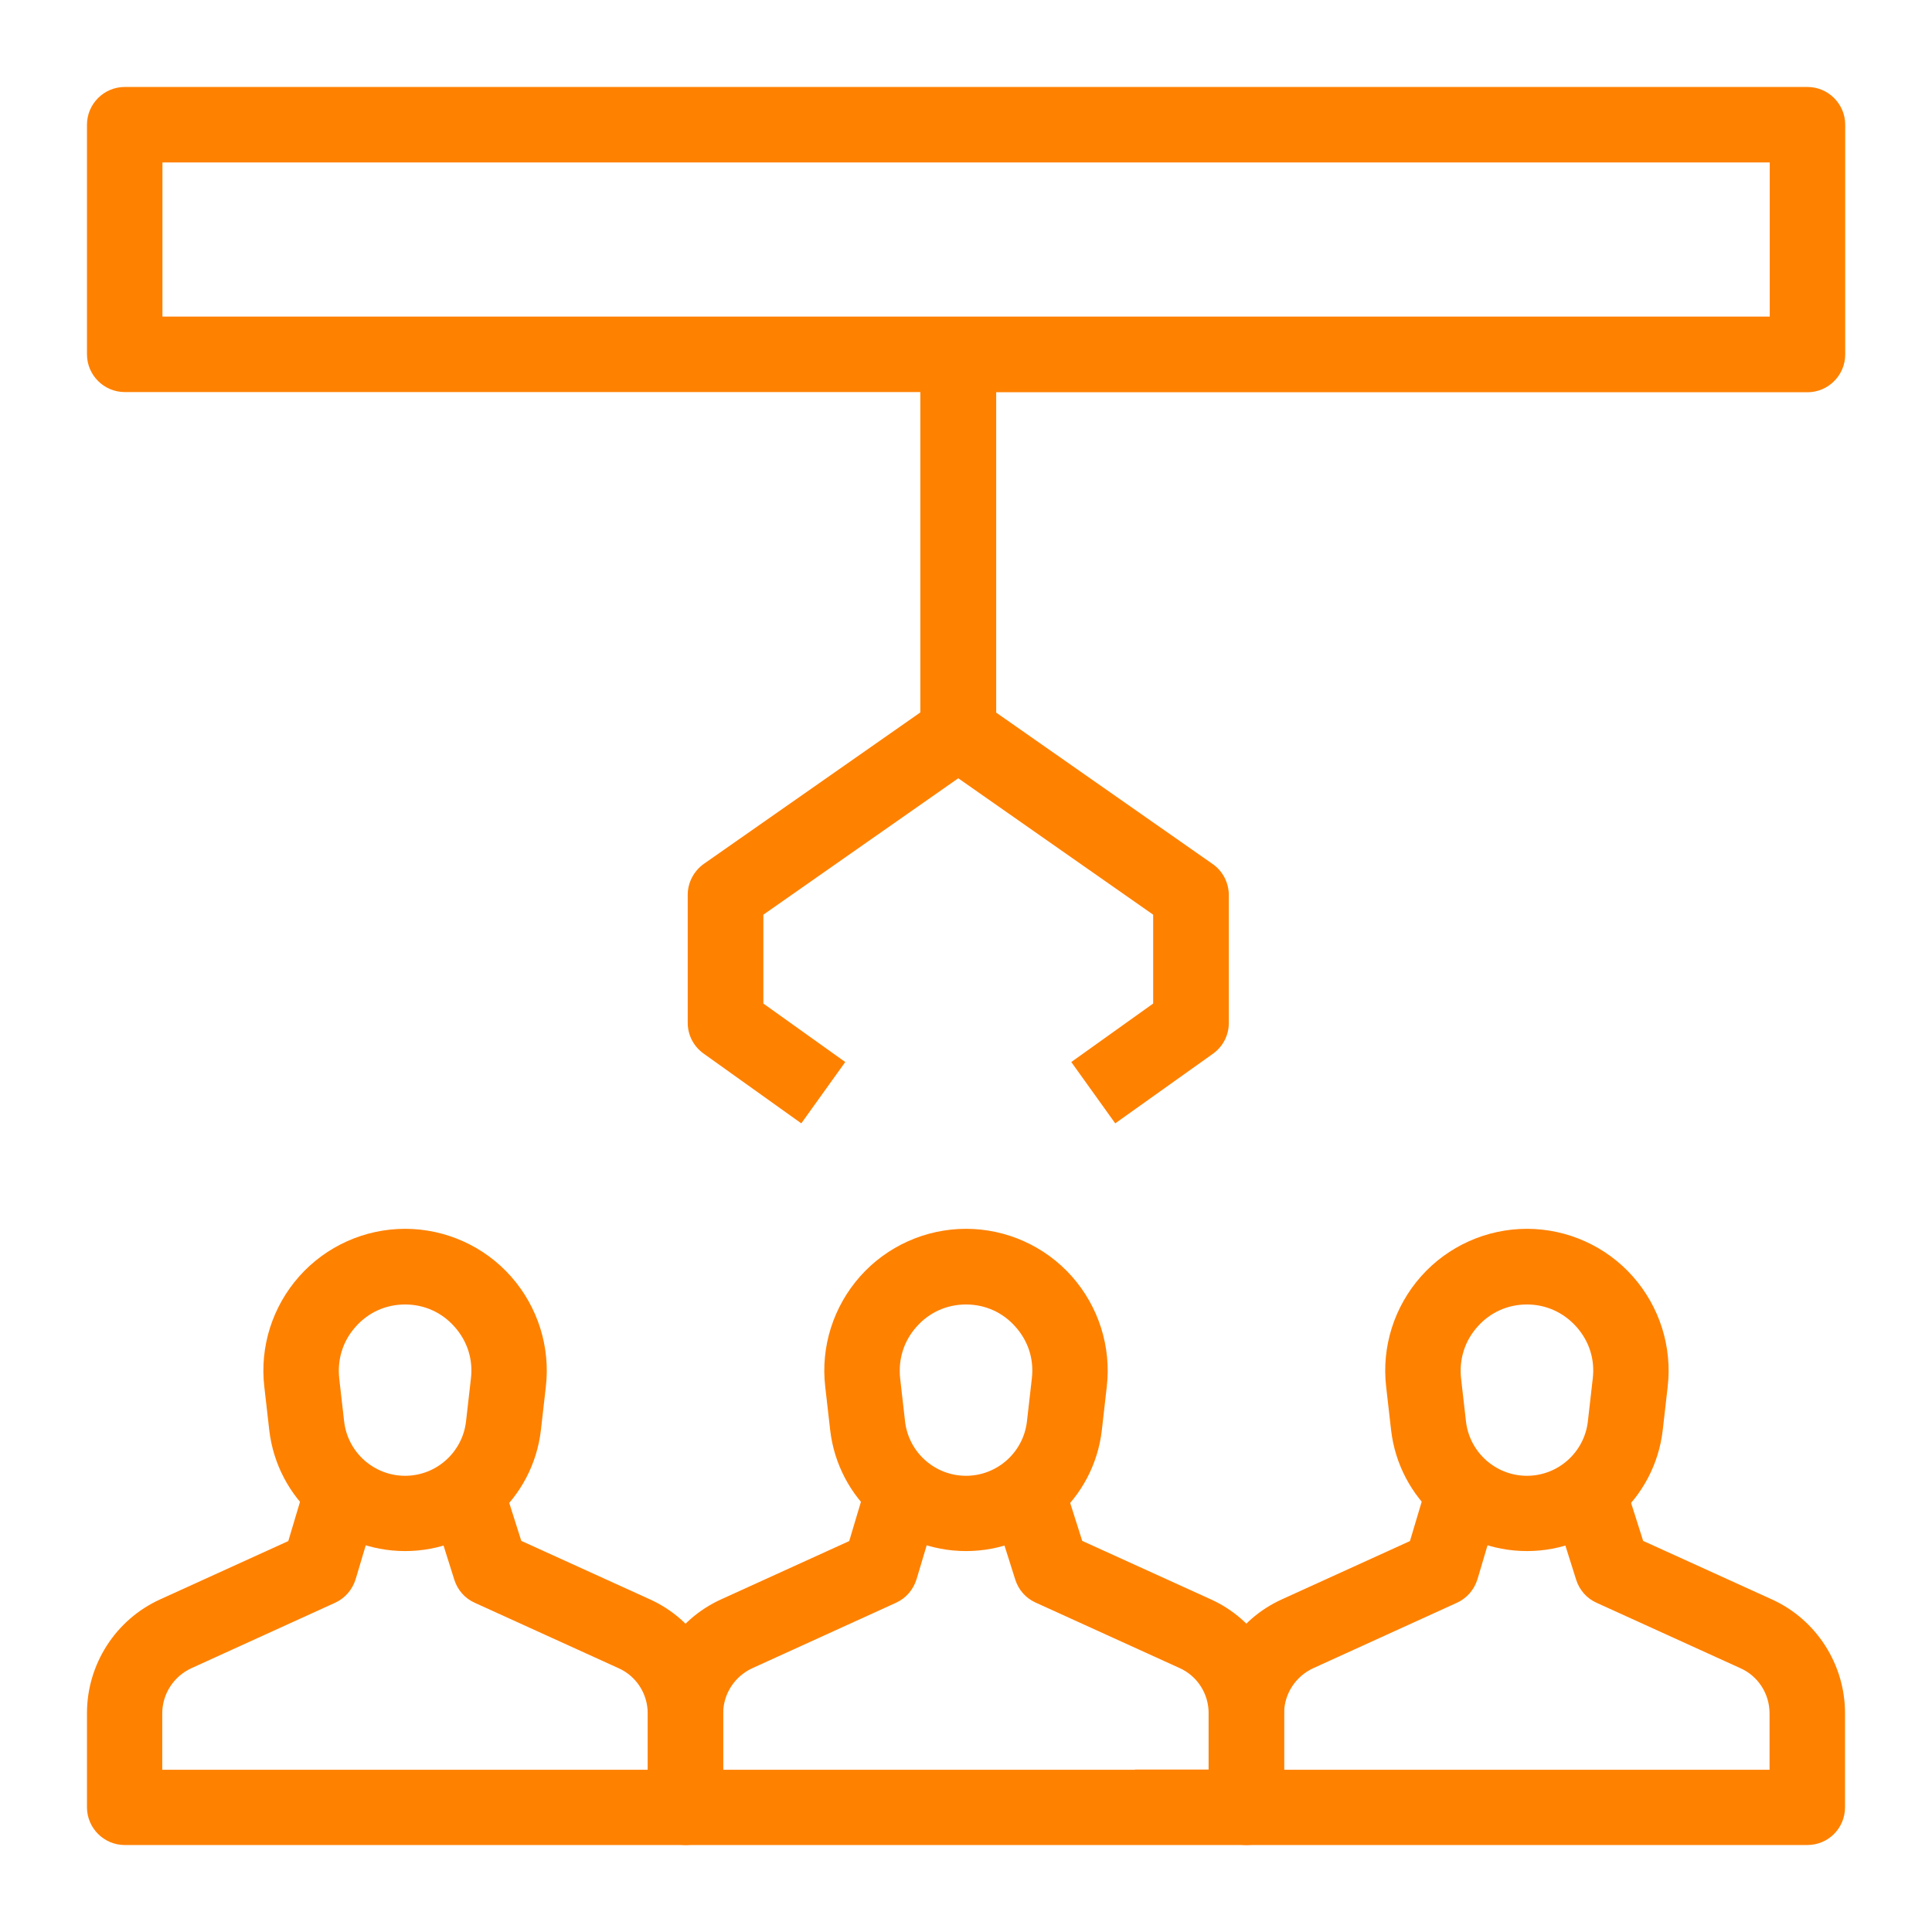
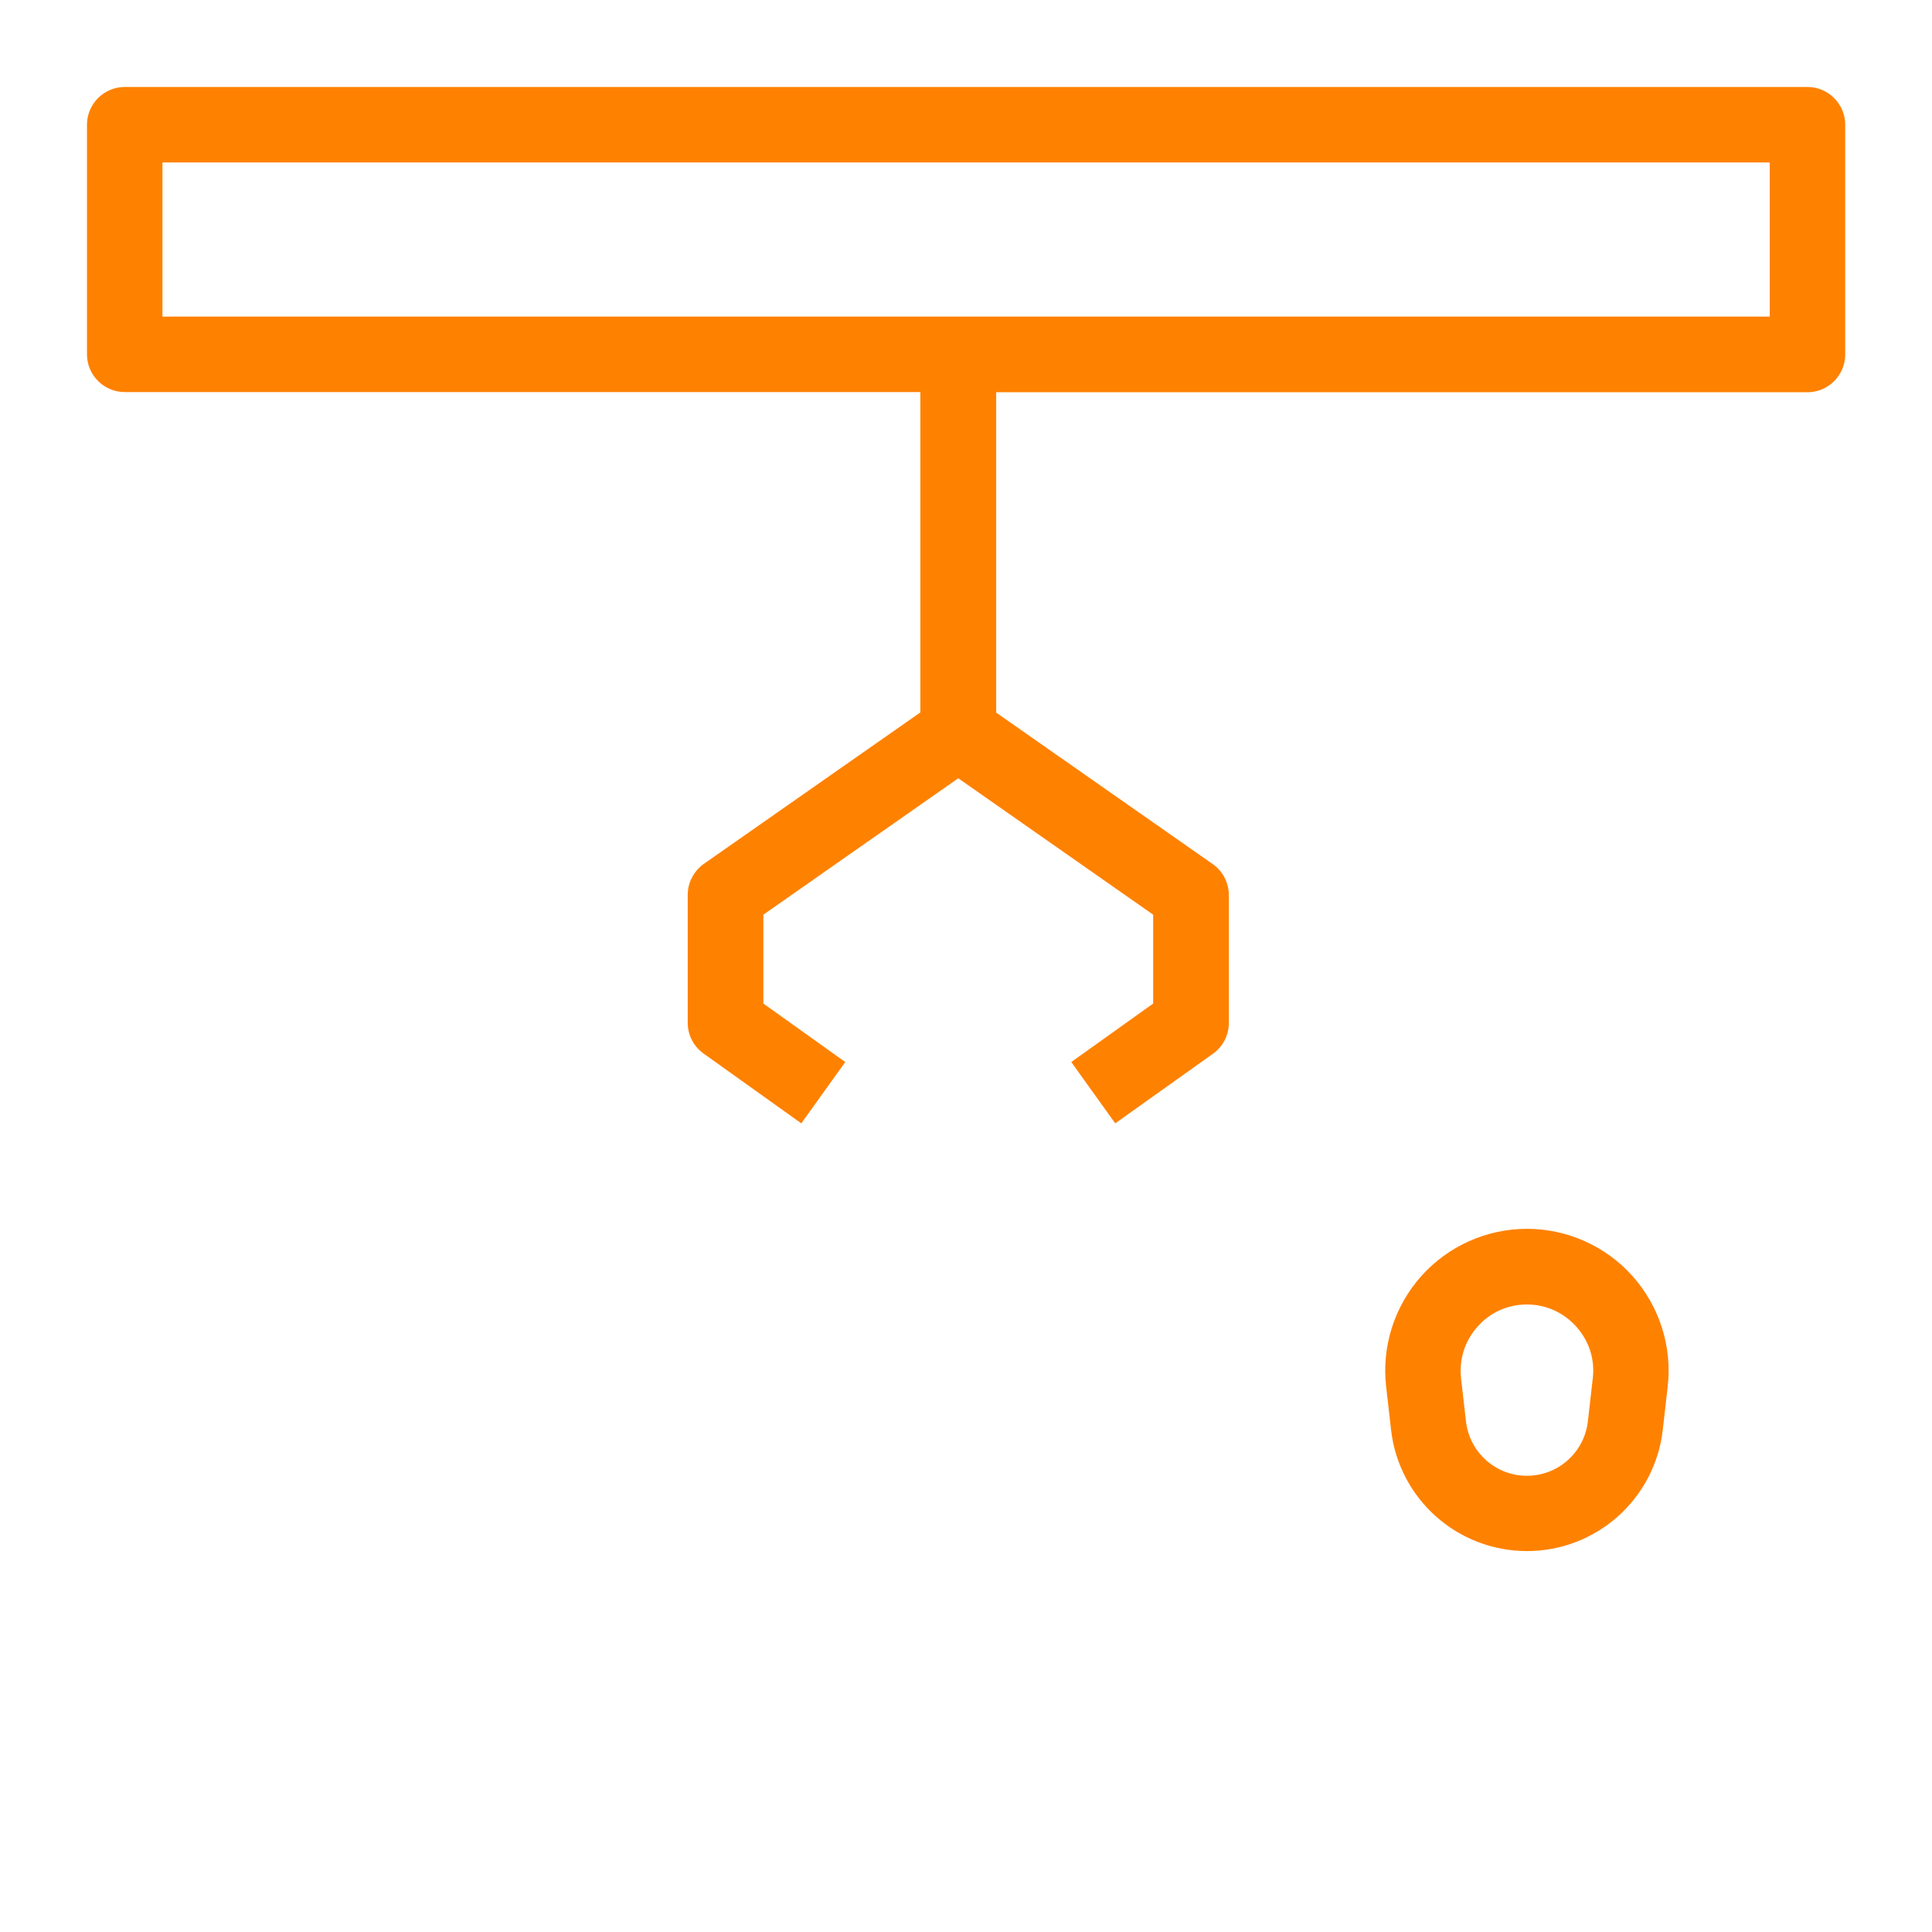
<svg xmlns="http://www.w3.org/2000/svg" version="1.1" id="Layer_1" x="0px" y="0px" viewBox="0 0 1024 1024" style="enable-background:new 0 0 1024 1024;" xml:space="preserve">
  <style type="text/css">
	.st0{fill:#FF8100;}
</style>
  <g>
-     <path class="st0" d="M363.4,977.9H66.1c-11,0-20-9-20-20v-49.9c0-25.9,15.2-49.6,38.8-60.3l67.9-30.9l10.9-36.5l38.3,11.5   L188.5,837c-1.7,5.5-5.6,10.1-10.9,12.5l-76.2,34.7c-9.3,4.3-15.4,13.6-15.4,23.9v29.9h257.3v-29.9c0-10.3-6-19.7-15.4-23.9   l-76.3-34.7c-5.2-2.3-9.1-6.8-10.8-12.2L226.2,791l38.1-12.1l12,37.8l68.2,31c23.6,10.7,38.8,34.4,38.8,60.3v49.9   C383.4,969,374.4,977.9,363.4,977.9z" />
-     <path class="st0" d="M601.6,977.9H363.4c-11,0-20-9-20-20v-49.9c0-25.9,15.2-49.6,38.8-60.3l67.9-30.9l10.9-36.5l38.3,11.5   L485.8,837c-1.7,5.5-5.6,10.1-10.9,12.5l-76.2,34.7c-9.3,4.3-15.4,13.6-15.4,23.9v29.9h218.3V977.9z M660.6,977.9h-59v-40h39v-29.9   c0-10.3-6-19.7-15.4-23.9l-76.3-34.7c-5.2-2.3-9.1-6.8-10.8-12.2L523.5,791l38.1-12.1l12,37.8l68.2,31   c23.6,10.7,38.8,34.4,38.8,60.3v49.9C680.6,969,671.7,977.9,660.6,977.9z M214.7,822.1c-36.8,0-67.8-27.6-72-64.2l-2.6-22.8   c-2.5-21.3,4.3-42.6,18.5-58.6c14.2-16,34.7-25.2,56.1-25.2s41.9,9.2,56.1,25.2c14.2,16,21,37.4,18.5,58.6l-2.6,22.8   C282.5,794.5,251.5,822.1,214.7,822.1z M214.7,691.4c-10.2,0-19.5,4.2-26.2,11.8c-6.8,7.6-9.8,17.3-8.7,27.4l2.6,22.8   c1.9,16.4,15.8,28.8,32.3,28.8c16.5,0,30.4-12.4,32.3-28.8l2.6-22.8l0,0c1.2-10.1-1.9-19.8-8.7-27.4   C234.2,695.6,224.9,691.4,214.7,691.4z" />
-     <path class="st0" d="M957.9,977.9H660.6c-11,0-20-9-20-20v-49.9c0-25.9,15.2-49.6,38.8-60.3l67.9-30.9l10.9-36.5l38.3,11.5   L783.1,837c-1.7,5.5-5.6,10.1-10.9,12.5L696,884.2c-9.3,4.3-15.4,13.6-15.4,23.9v29.9h257.3v-29.9c0-10.3-6-19.7-15.4-23.9   l-76.3-34.7c-5.2-2.3-9.1-6.8-10.8-12.2L820.8,791l38.1-12.1l12,37.8l68.2,31c23.6,10.7,38.8,34.4,38.8,60.3v49.9   C977.9,969,969,977.9,957.9,977.9z M512,822.1c-36.8,0-67.8-27.6-72-64.2l-2.6-22.8c-2.5-21.3,4.3-42.6,18.5-58.6   s34.7-25.2,56.1-25.2c21.4,0,41.9,9.2,56.1,25.2c14.2,16,21,37.4,18.5,58.6L584,758C579.8,794.5,548.8,822.1,512,822.1z M512,691.4   c-10.2,0-19.5,4.2-26.2,11.8c-6.8,7.6-9.8,17.3-8.7,27.4l2.6,22.8c1.9,16.4,15.8,28.8,32.3,28.8s30.4-12.4,32.3-28.8l2.6-22.8   c0,0,0,0,0,0c1.2-10.1-1.9-19.8-8.7-27.4C531.5,695.6,522.2,691.4,512,691.4z" />
    <path class="st0" d="M809.3,822.1c-36.8,0-67.8-27.6-72-64.2l-2.6-22.8c-2.5-21.3,4.3-42.6,18.5-58.6c14.2-16,34.7-25.2,56.1-25.2   c21.4,0,41.9,9.2,56.1,25.2s21,37.4,18.5,58.6v0l-2.6,22.8C877.1,794.5,846.1,822.1,809.3,822.1z M809.3,691.4   c-10.2,0-19.5,4.2-26.2,11.8c-6.8,7.6-9.8,17.3-8.7,27.4l2.6,22.8c1.9,16.4,15.8,28.8,32.3,28.8s30.4-12.4,32.3-28.8l2.6-22.8   c1.2-10.1-1.9-19.8-8.7-27.4S819.4,691.4,809.3,691.4z M591.1,595.4l-23.3-32.5l43.4-31v-47.1l-103.3-72.3l-103.3,72.3v47.1   l43.4,31l-23.3,32.5l-51.8-37c-5.3-3.8-8.4-9.8-8.4-16.3v-67.8c0-6.5,3.2-12.6,8.5-16.4l114.8-80.3V207.8H66.1c-11,0-20-9-20-20   V66.1c0-11,9-20,20-20h891.9c11,0,20,9,20,20v121.8c0,11-9,20-20,20h-430v169.8l114.8,80.3c5.3,3.7,8.5,9.9,8.5,16.4v67.8   c0,6.5-3.1,12.5-8.4,16.3L591.1,595.4z M86.1,167.8h851.9V86.1H86.1V167.8z" />
  </g>
</svg>